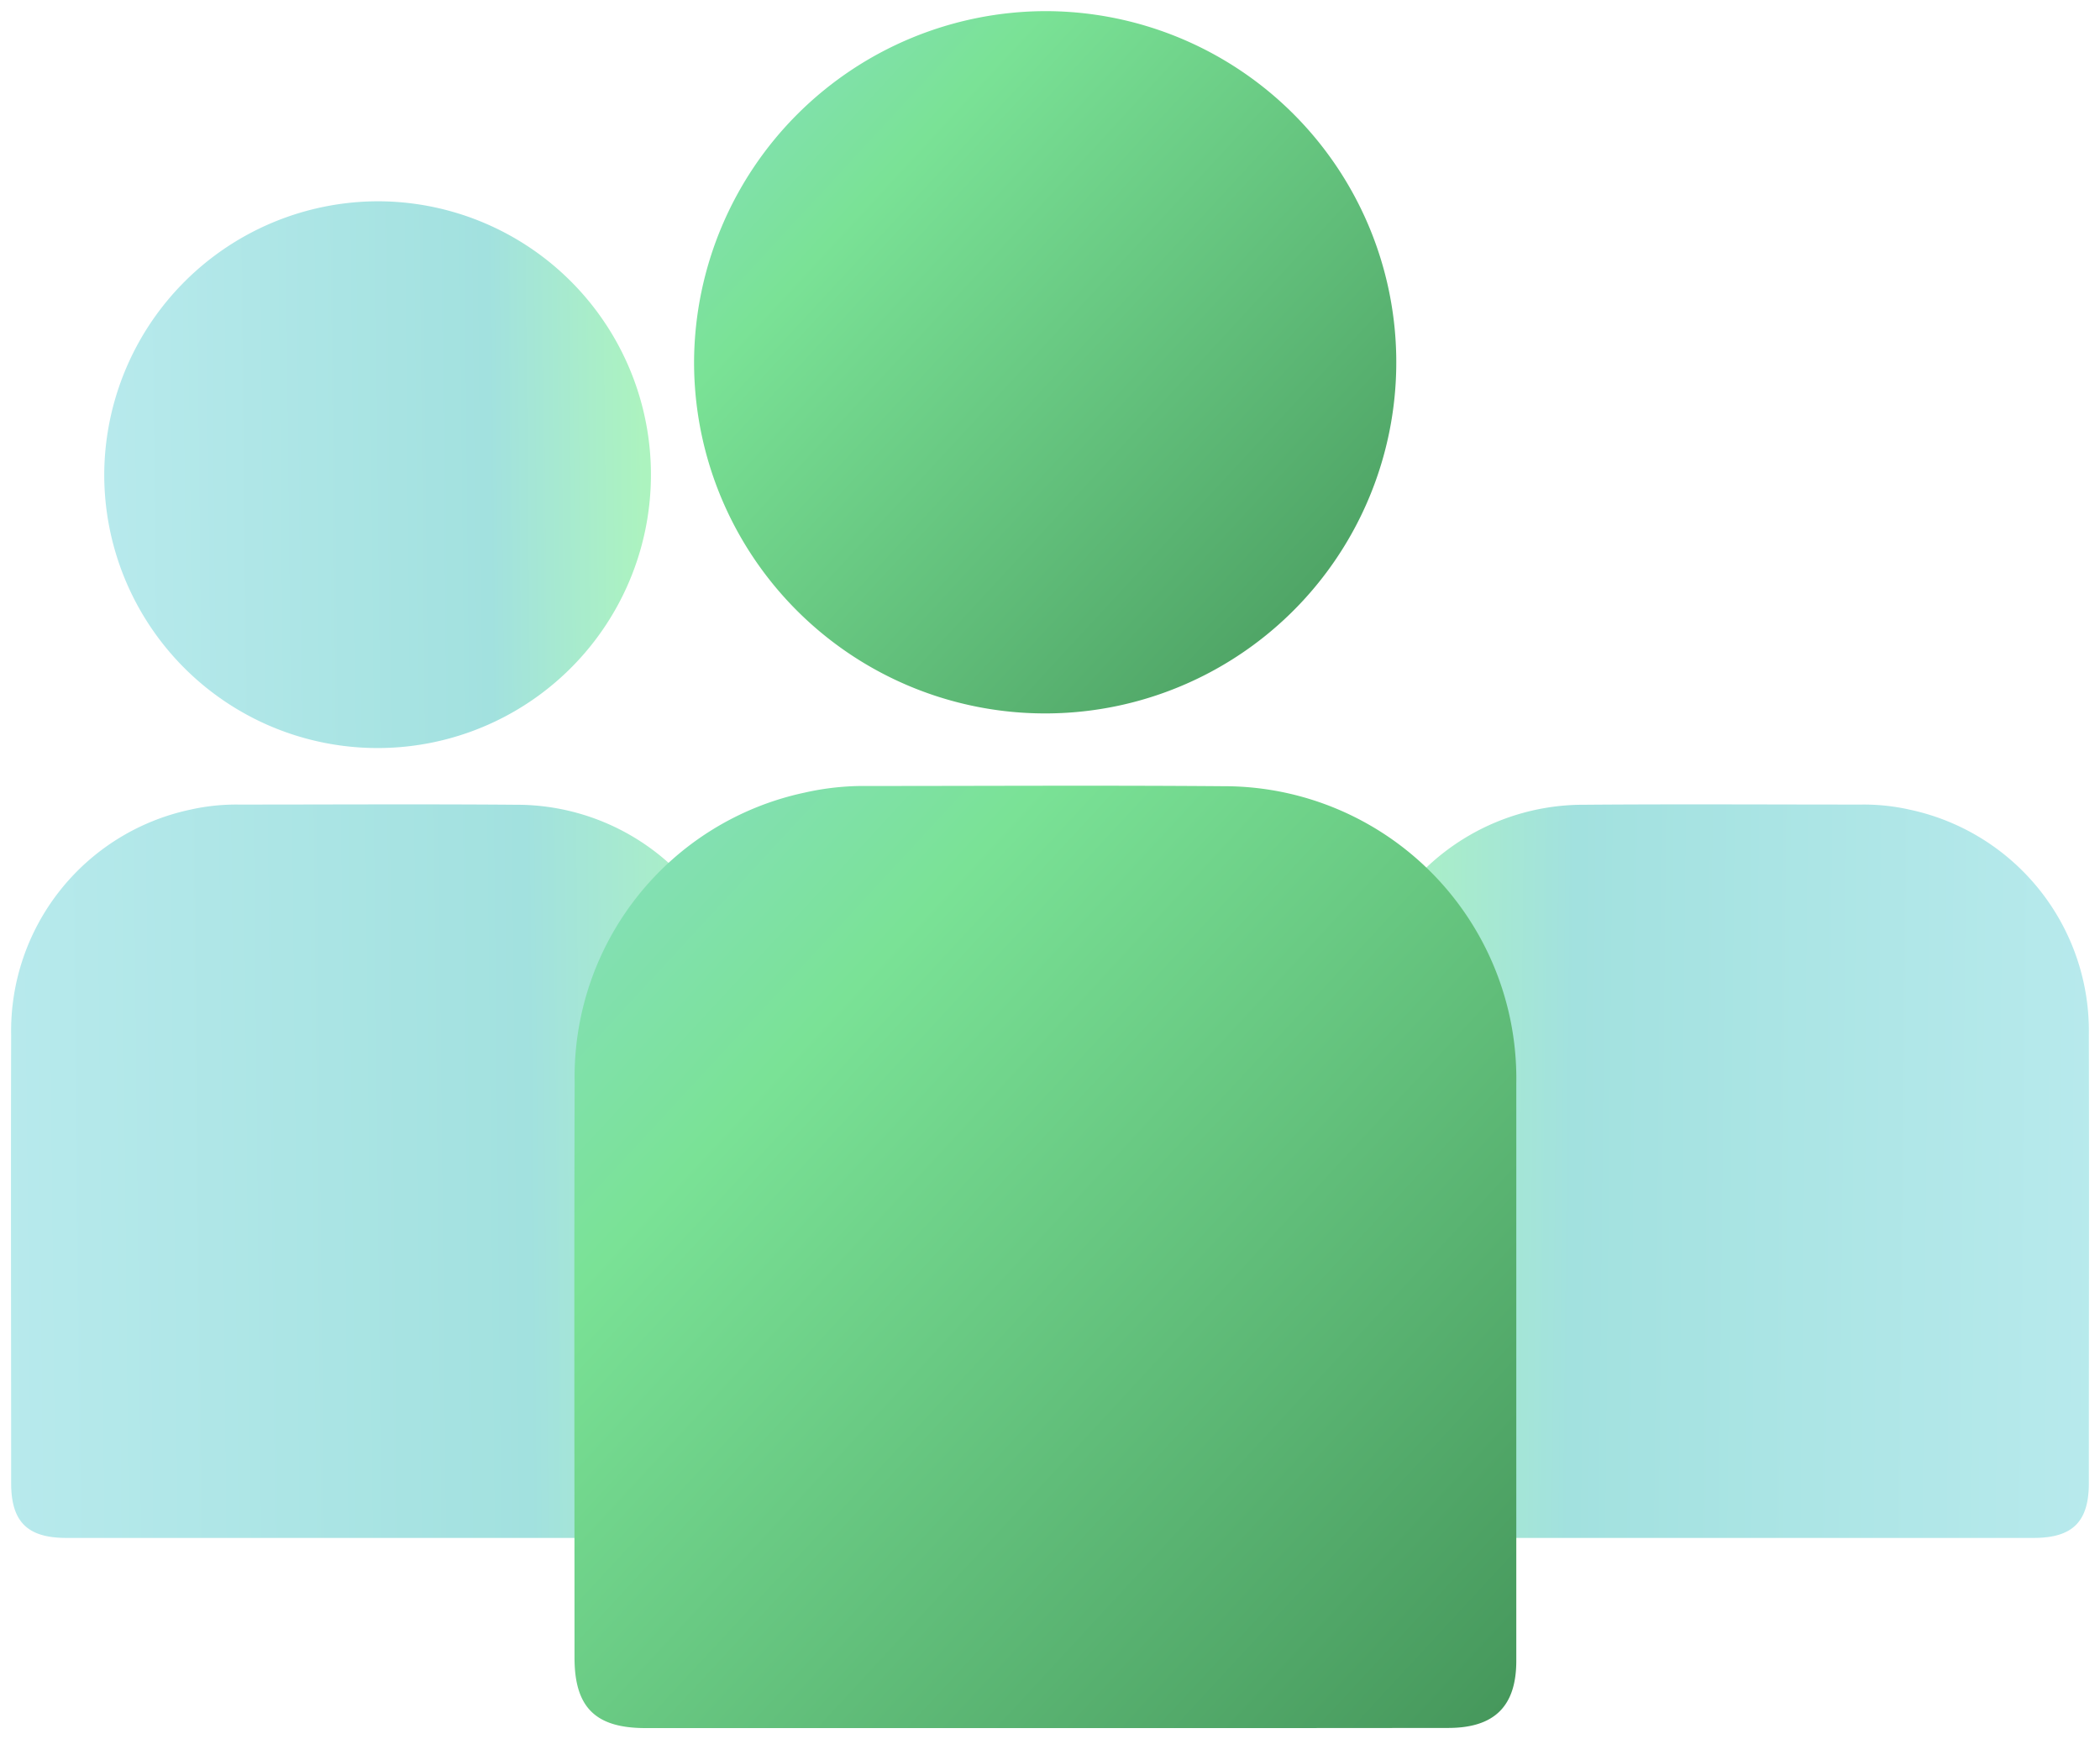
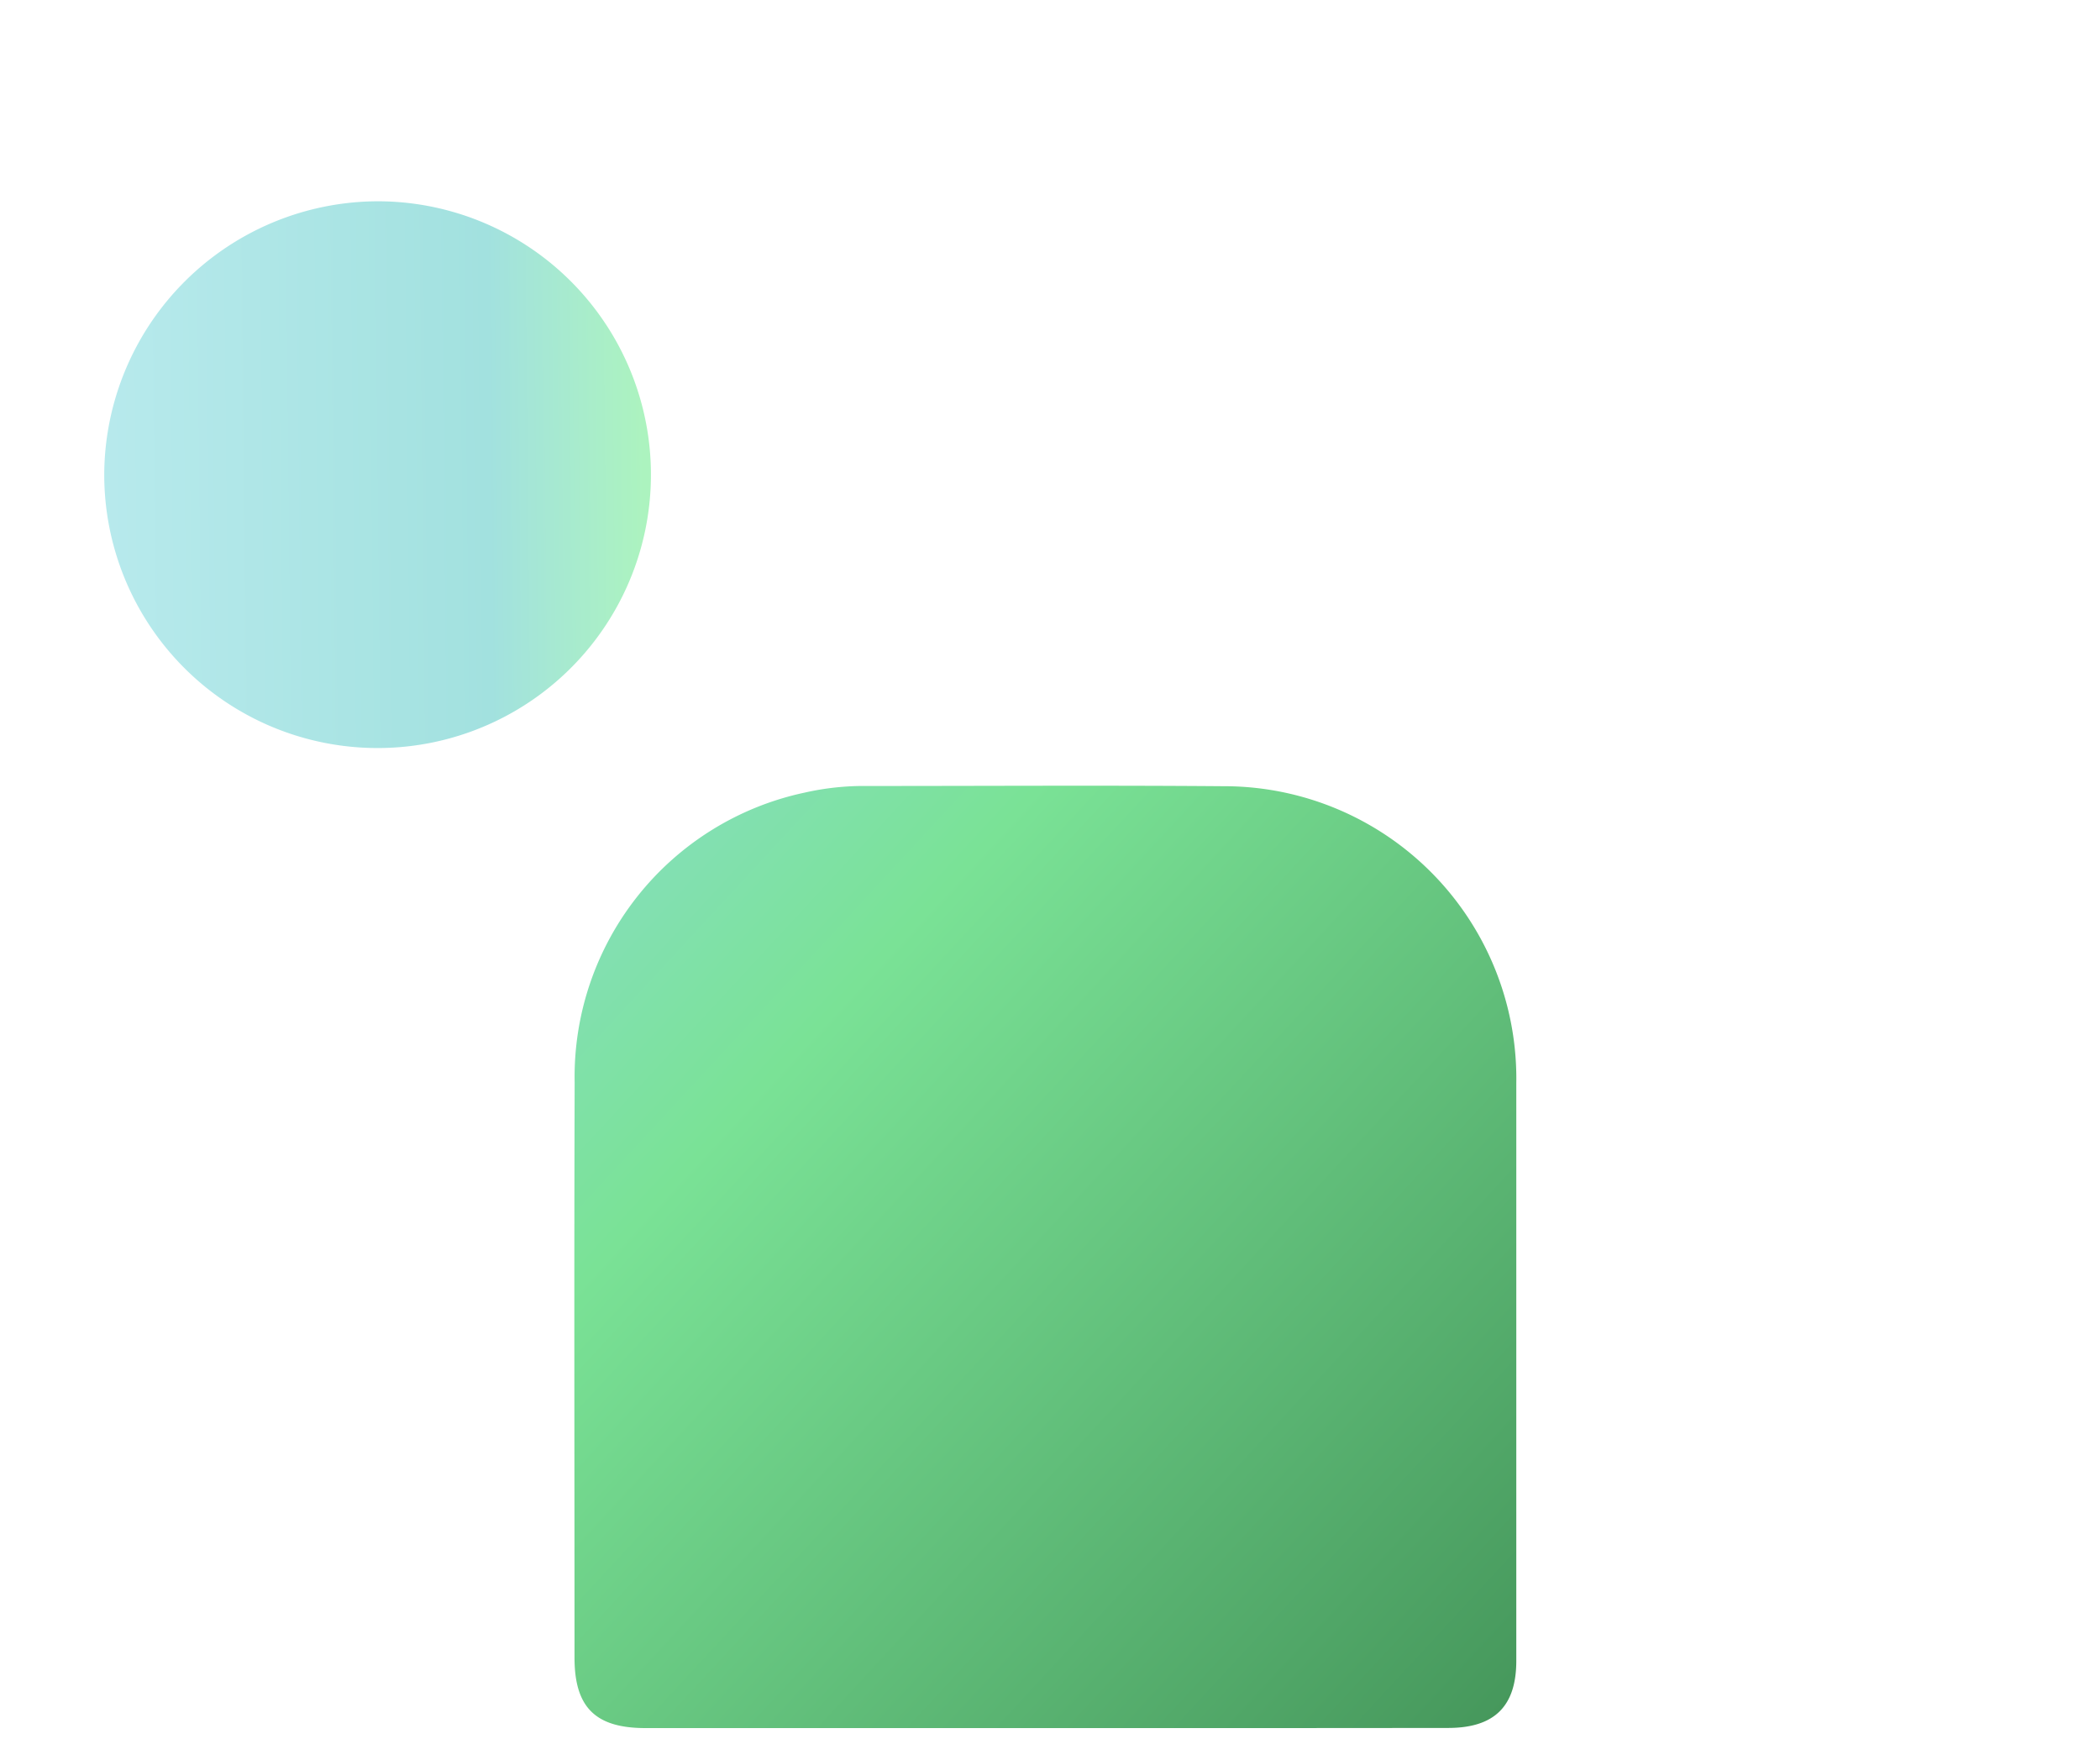
<svg xmlns="http://www.w3.org/2000/svg" xmlns:xlink="http://www.w3.org/1999/xlink" width="94.357" height="78.137" viewBox="0 0 94.357 78.137">
  <defs>
    <linearGradient id="linear-gradient" x1="-0.348" y1="1.583" x2="1" y2="1.569" gradientUnits="objectBoundingBox">
      <stop offset="0" stop-color="#c2eef3" />
      <stop offset="0.789" stop-color="#a2e1df" />
      <stop offset="1" stop-color="#acf3bf" />
    </linearGradient>
    <linearGradient id="linear-gradient-3" x1="1.348" y1="1.583" x2="0" y2="1.569" xlink:href="#linear-gradient" />
    <linearGradient id="linear-gradient-5" x1="-0.277" y1="-0.114" x2="1.643" y2="1.661" gradientUnits="objectBoundingBox">
      <stop offset="0" stop-color="#92dce5" />
      <stop offset="0.247" stop-color="#7ae296" />
      <stop offset="1" stop-color="#165326" />
    </linearGradient>
  </defs>
  <g id="Group_26290" data-name="Group 26290" transform="translate(0.495 0.5)">
    <g id="Group_26288" data-name="Group 26288" transform="translate(0 8.543)">
-       <path id="Path_5444" data-name="Path 5444" d="M2357.116,2633.166h-13.969c-1.75,0-2.481-.726-2.481-2.461,0-6.708-.017-13.416,0-20.123a10.164,10.164,0,0,1,8.037-10.132,9.356,9.356,0,0,1,2.193-.231c4.149,0,8.3-.026,12.447.008a10.229,10.229,0,0,1,10.264,10.4q0,10.1,0,20.192c0,1.593-.769,2.347-2.385,2.347Q2364.17,2633.169,2357.116,2633.166Z" transform="translate(-2340.66 -2573.115)" stroke="rgba(0,0,0,0)" stroke-width="1" fill="url(#linear-gradient)" />
      <path id="Path_5445" data-name="Path 5445" d="M2377.128,2443.859a12.282,12.282,0,1,1-12.292,12.224A12.325,12.325,0,0,1,2377.128,2443.859Z" transform="translate(-2360.647 -2443.859)" stroke="rgba(0,0,0,0)" stroke-width="1" fill="url(#linear-gradient)" />
    </g>
    <g id="Group_26289" data-name="Group 26289" transform="translate(60.416 8.543)">
-       <path id="Path_5444-2" data-name="Path 5444" d="M2357.155,2633.166h13.968c1.751,0,2.482-.726,2.482-2.461,0-6.708.017-13.416,0-20.123a10.164,10.164,0,0,0-8.037-10.132,9.358,9.358,0,0,0-2.193-.231c-4.149,0-8.3-.026-12.447.008a10.229,10.229,0,0,0-10.263,10.4q0,10.1,0,20.192c0,1.593.769,2.347,2.386,2.347Q2350.1,2633.169,2357.155,2633.166Z" transform="translate(-2340.66 -2573.115)" stroke="rgba(0,0,0,0)" stroke-width="1" fill="url(#linear-gradient-3)" />
-       <path id="Path_5445-2" data-name="Path 5445" d="M2377.13,2443.859a12.282,12.282,0,1,0,12.292,12.224A12.324,12.324,0,0,0,2377.13,2443.859Z" transform="translate(-2360.661 -2443.859)" stroke="rgba(0,0,0,0)" stroke-width="1" fill="url(#linear-gradient-3)" />
-     </g>
+       </g>
    <g id="Group_26287" data-name="Group 26287" transform="translate(25.309 0)">
      <path id="Path_5444-3" data-name="Path 5444" d="M2361.8,2642.543q-8.97,0-17.942,0c-2.248,0-3.187-.931-3.188-3.161,0-8.615-.021-17.232.006-25.848A13.056,13.056,0,0,1,2351,2600.518a12.026,12.026,0,0,1,2.816-.3c5.329,0,10.659-.033,15.988.01a13.135,13.135,0,0,1,13.182,13.358q0,12.968,0,25.936c0,2.046-.987,3.015-3.064,3.015Q2370.858,2642.547,2361.8,2642.543Z" transform="translate(-2340.66 -2565.406)" stroke="rgba(0,0,0,0)" stroke-width="1" fill="url(#linear-gradient-5)" />
-       <path id="Path_5445-3" data-name="Path 5445" d="M2380.627,2443.859a15.776,15.776,0,1,1-15.79,15.7A15.83,15.83,0,0,1,2380.627,2443.859Z" transform="translate(-2359.455 -2443.859)" stroke="rgba(0,0,0,0)" stroke-width="1" fill="url(#linear-gradient-5)" />
    </g>
  </g>
</svg>